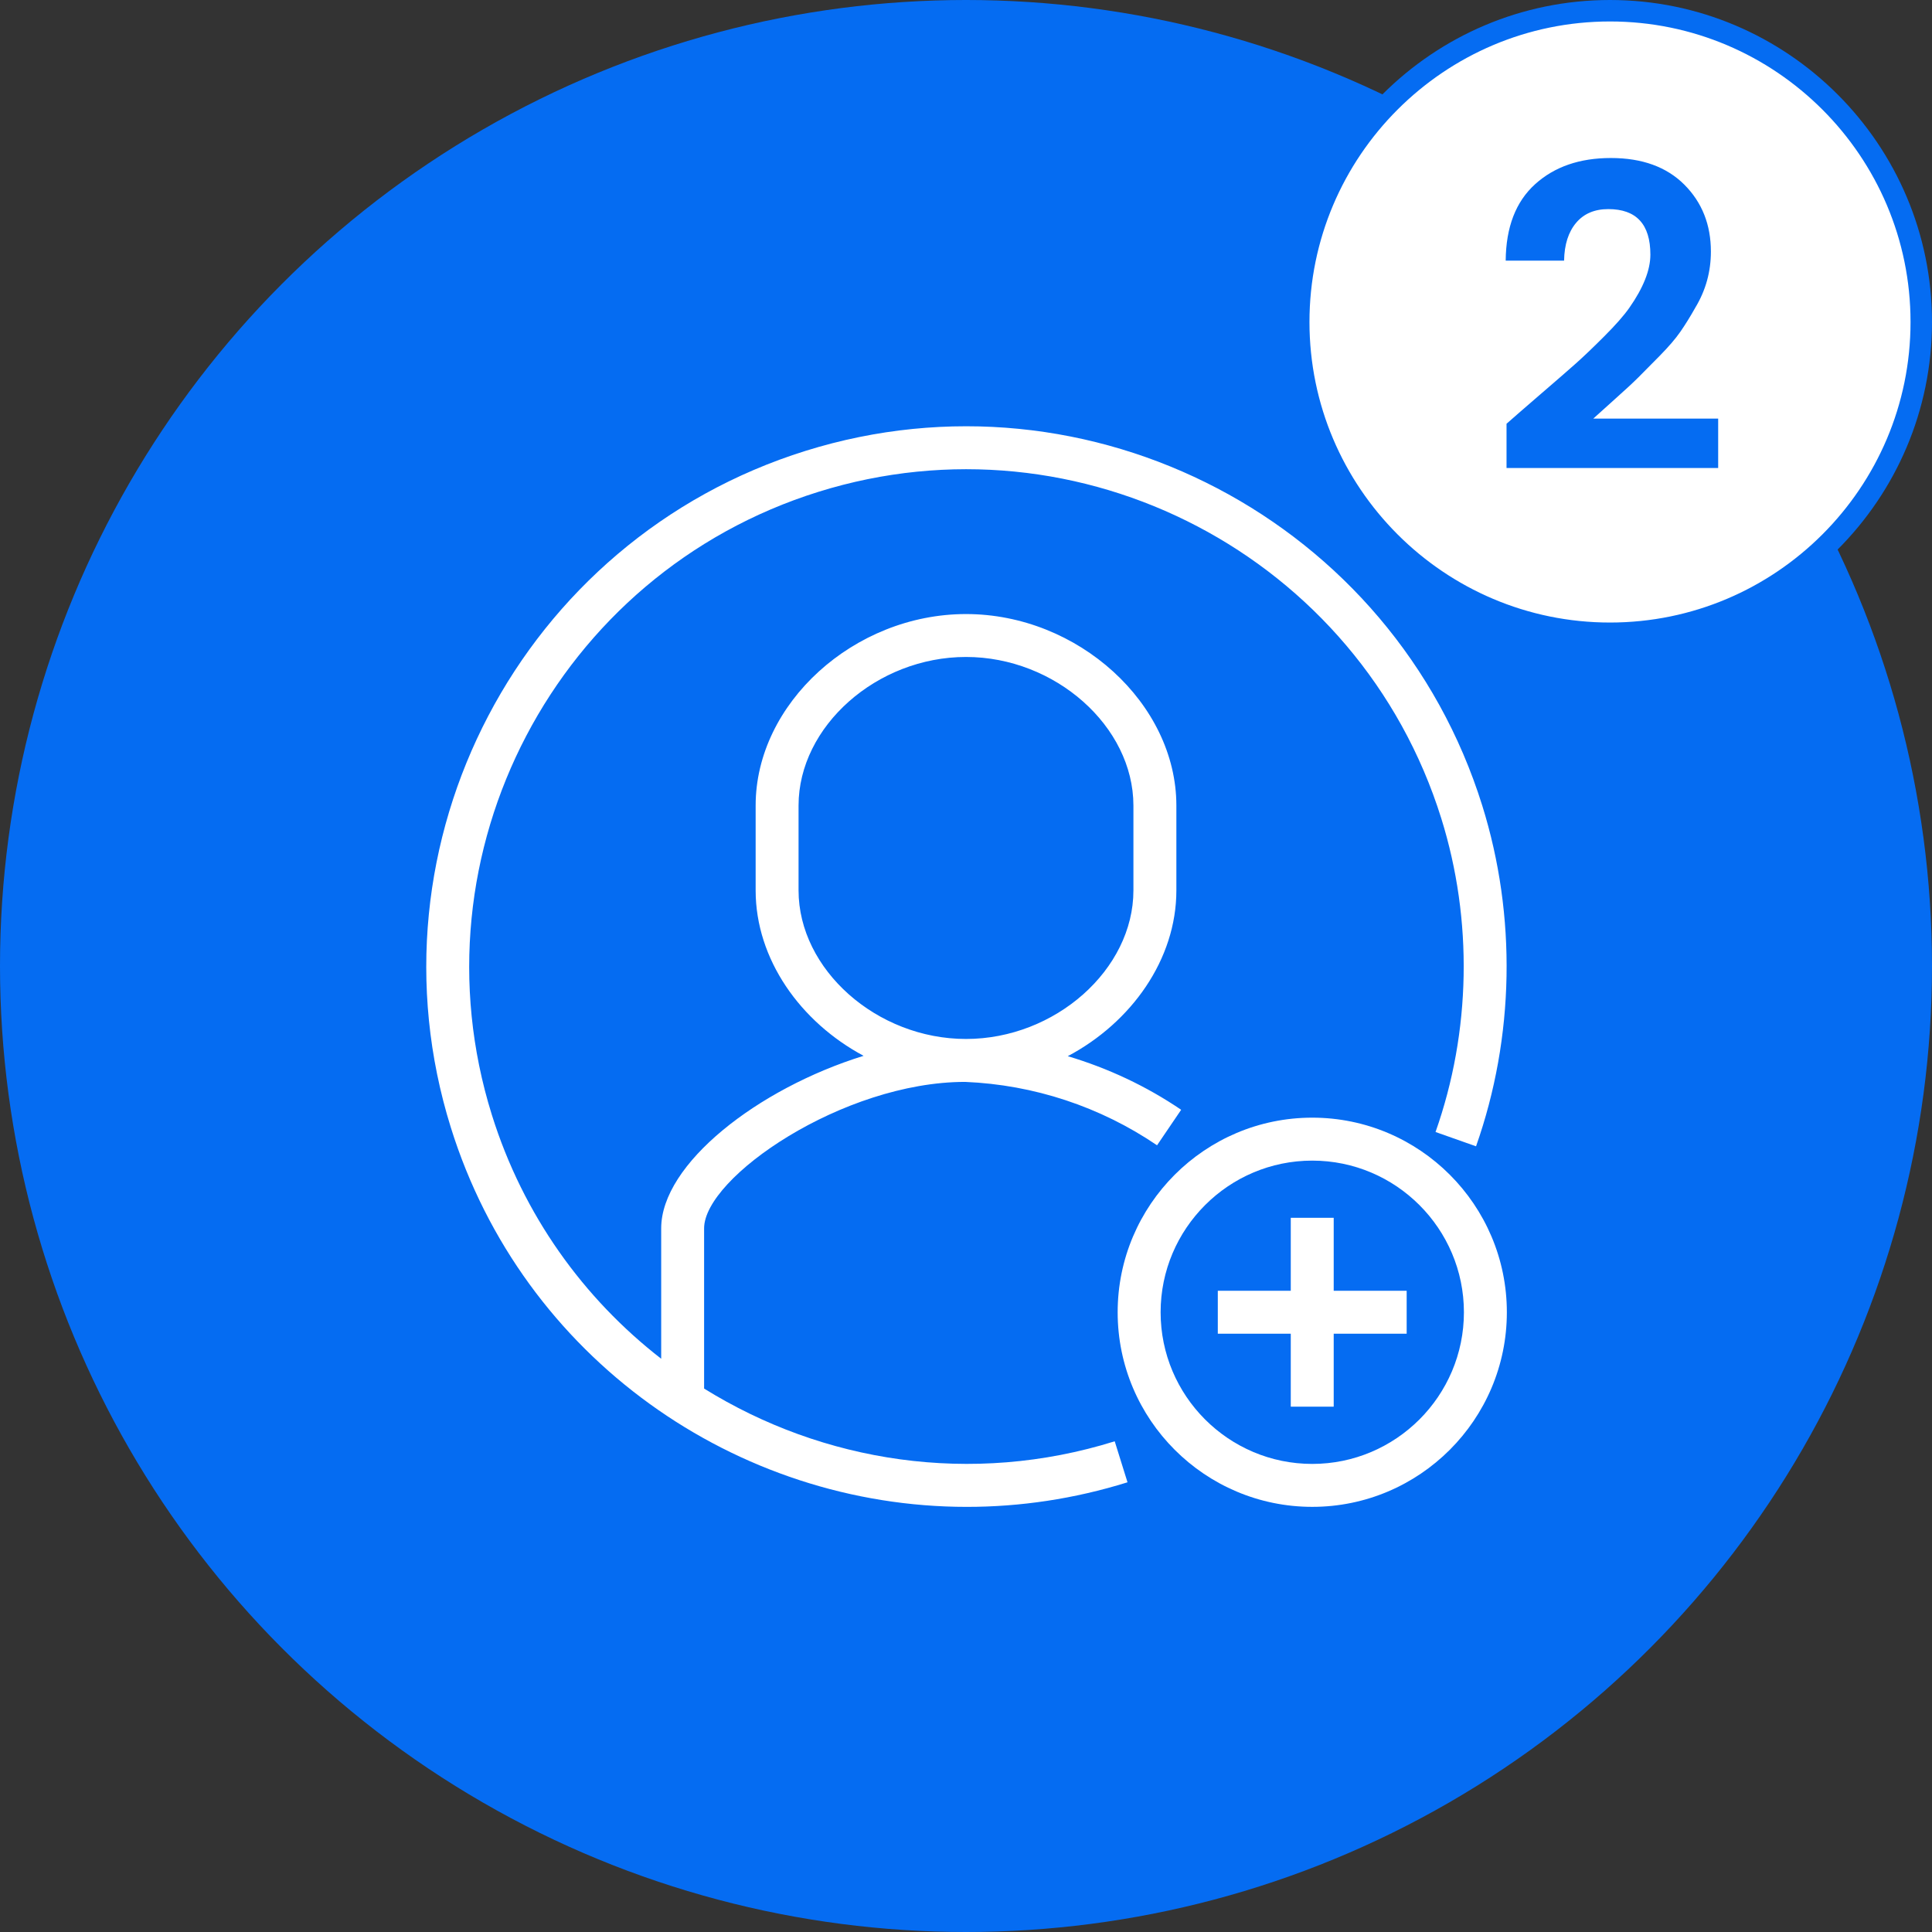
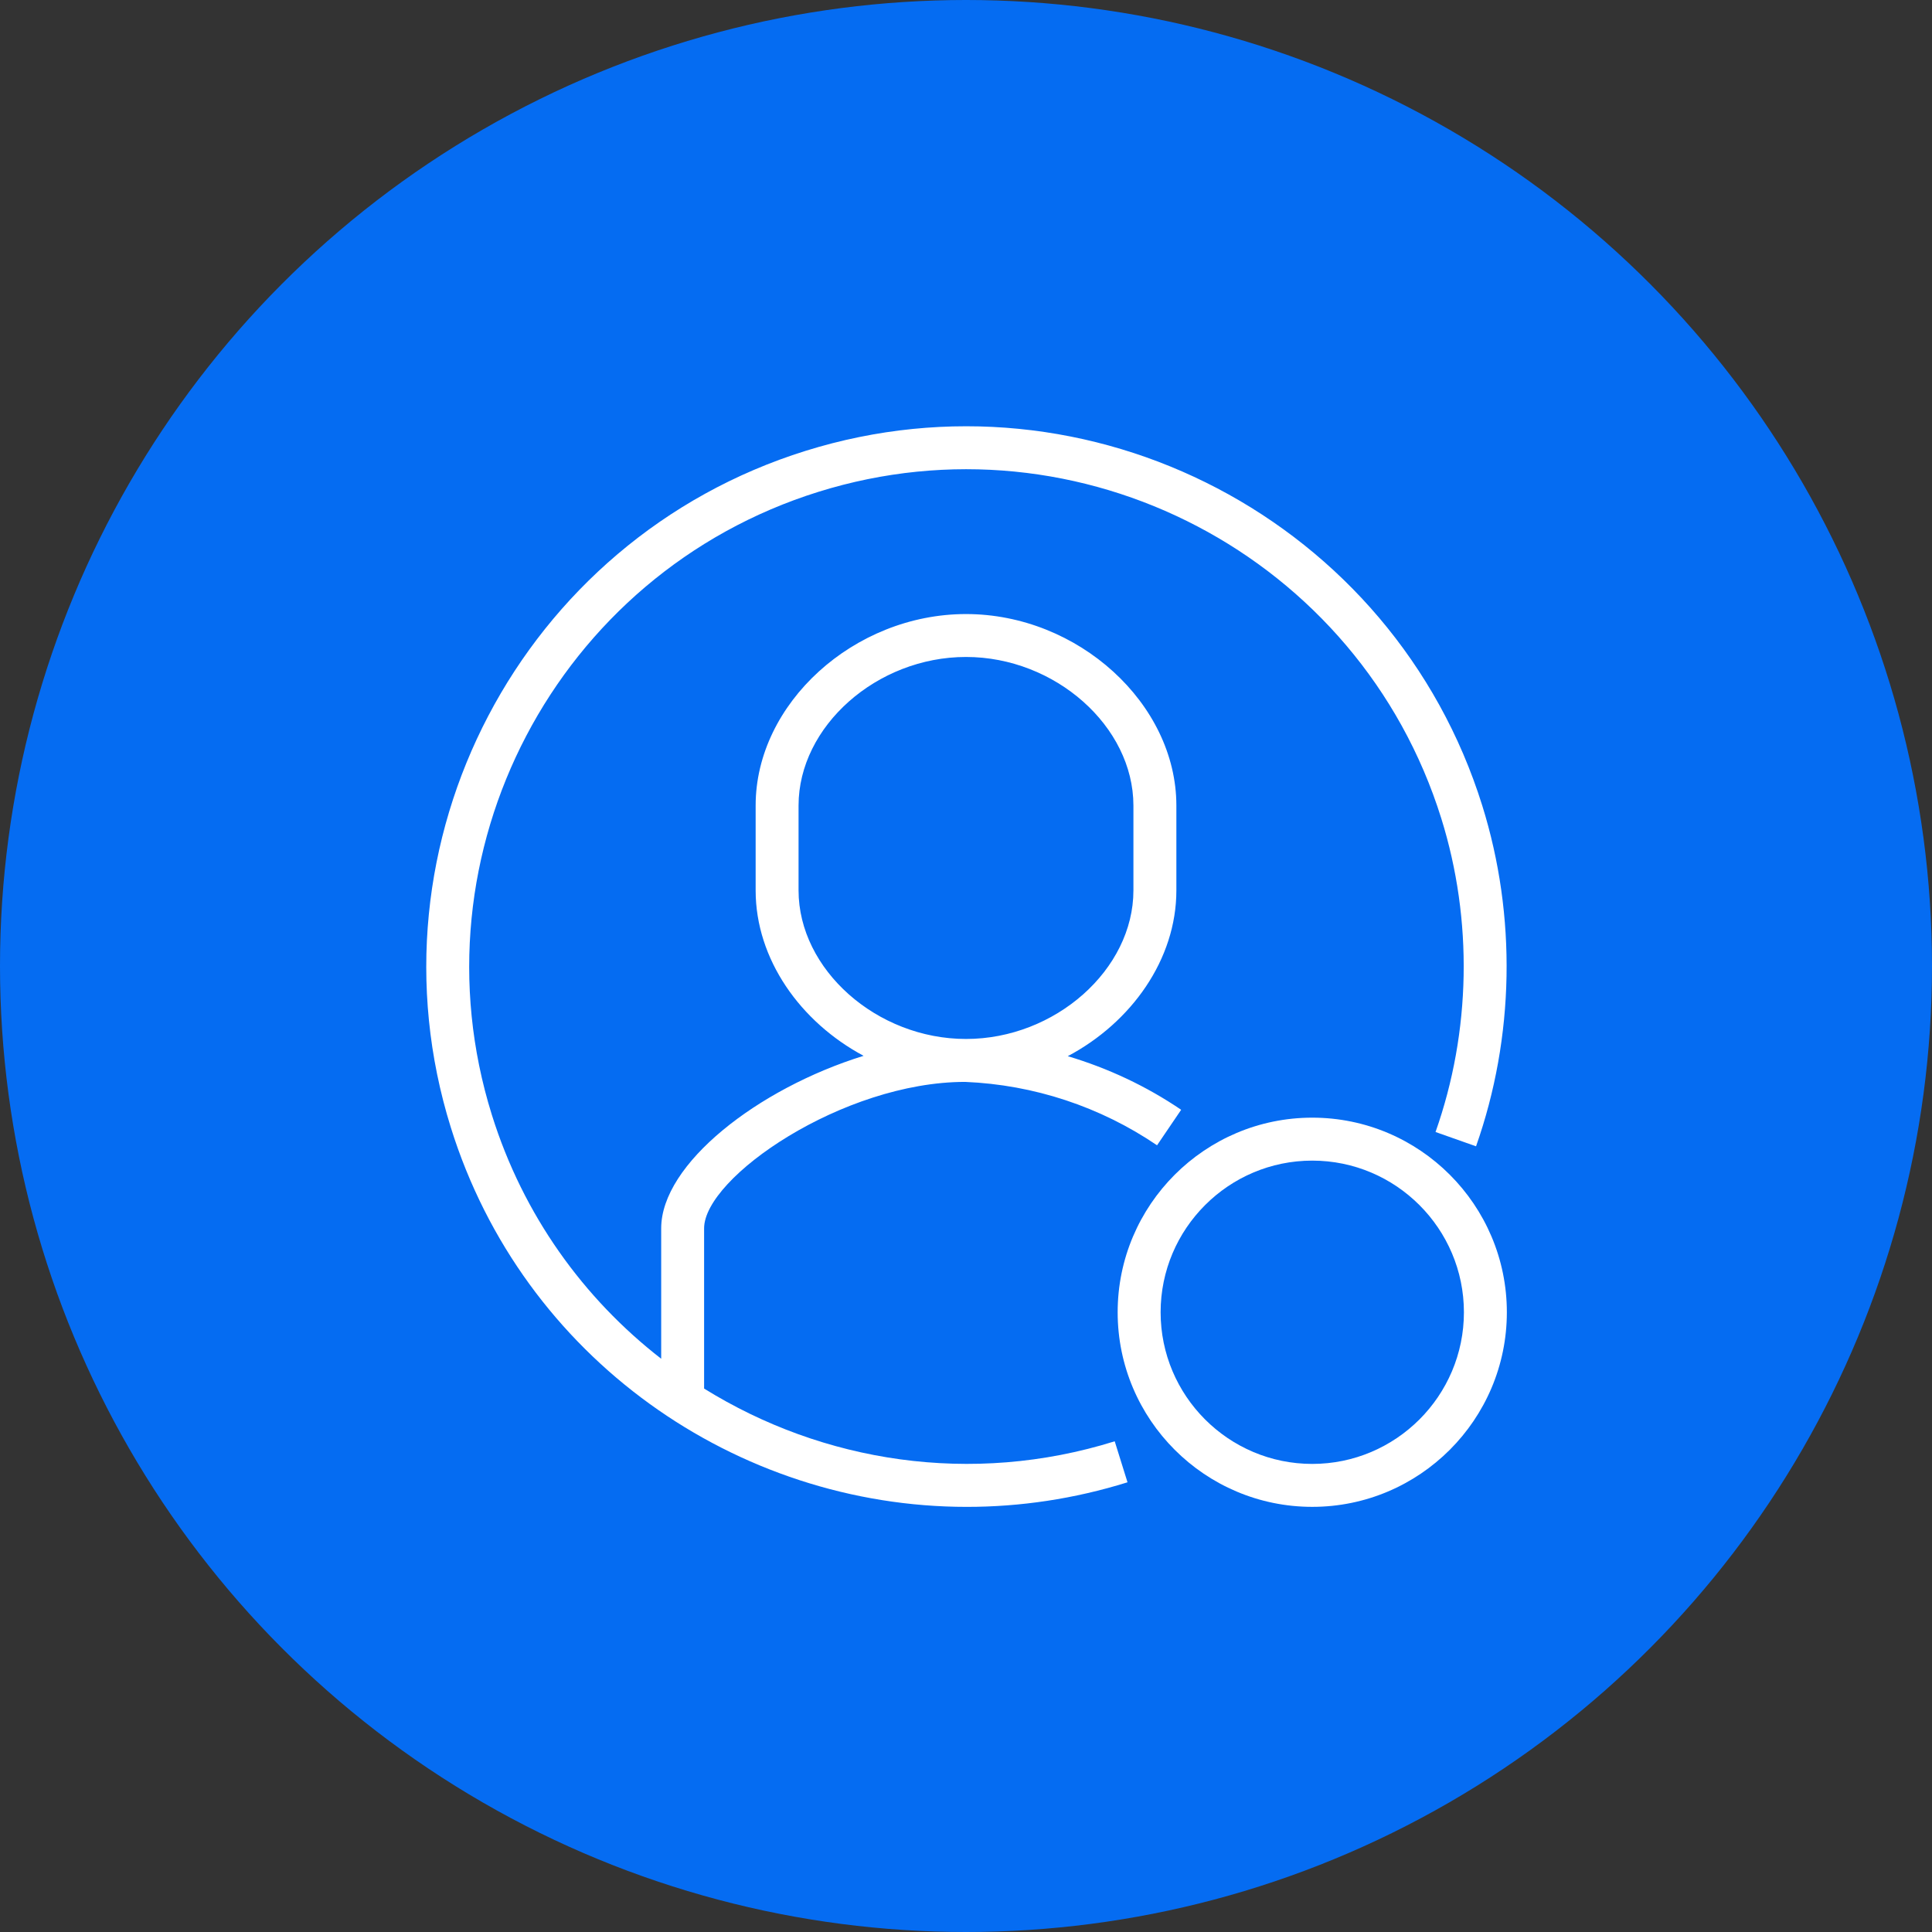
<svg xmlns="http://www.w3.org/2000/svg" id="Layer_1" viewBox="0 0 90 90">
  <rect x="0" y="0" width="90" height="90" fill="#333333" stroke="none" />
  <defs>
    <style>.cls-1{fill:#fff;}.cls-2{isolation:isolate;}.cls-3{fill:#056cf2;}</style>
  </defs>
  <circle id="Ellipse_16-2" class="cls-3" cx="45" cy="45" r="45" />
  <g id="Ellipse_19">
-     <circle class="cls-1" cx="75" cy="15" r="14.5" />
-     <path class="cls-3" d="m75,30c-8.271,0-15-6.729-15-15S66.728,0,75,0s15,6.729,15,15-6.729,15-15,15Zm0-29c-7.72,0-14,6.28-14,14s6.28,14,14,14,14-6.28,14-14-6.28-14-14-14Z" />
-   </g>
+     </g>
  <g id="_2" class="cls-2">
    <g class="cls-2">
-       <path class="cls-3" d="m70.18,21.8v-2.06c.347-.307.88-.77,1.6-1.391.721-.619,1.26-1.09,1.62-1.409.36-.32.804-.743,1.33-1.27.526-.526.917-.97,1.17-1.33.653-.933.981-1.76.981-2.479,0-1.413-.653-2.12-1.96-2.12-.641,0-1.141.213-1.5.64-.36.427-.547,1.014-.56,1.76h-2.72c.013-1.56.47-2.746,1.37-3.56.899-.814,2.076-1.22,3.529-1.22s2.594.413,3.421,1.239c.826.827,1.239,1.867,1.239,3.12,0,.934-.239,1.8-.72,2.601-.24.427-.474.803-.7,1.13s-.55.703-.97,1.13-.75.76-.99,1-.604.577-1.09,1.01c-.487.434-.823.737-1.01.91h5.819v2.3h-9.859Z" />
-     </g>
+       </g>
  </g>
  <path class="cls-1" d="m32.8,64.685v-7.465c0-2.371,6.463-6.82,12.159-6.821,3.201.133,6.293,1.154,8.941,2.953l1.123-1.654c-1.628-1.106-3.409-1.938-5.282-2.497,2.966-1.572,5.059-4.511,5.059-7.721v-3.957c-.003-4.751-4.582-8.918-9.799-8.918-5.221,0-9.8,4.168-9.8,8.919v3.956c0,3.199,2.08,6.127,5.029,7.704-4.943,1.532-9.429,5.042-9.429,8.037v6.075c-3.608-2.801-6.429-6.686-7.89-11.367-3.806-12.195,3.019-25.211,15.213-29.017,12.193-3.806,25.211,3.019,29.017,15.213,1.48,4.739,1.384,9.928-.268,14.608l1.887.666c1.793-5.086,1.897-10.722.29-15.87-4.135-13.247-18.273-20.661-31.521-16.527-13.247,4.134-20.661,18.275-16.527,31.522,3.358,10.761,13.318,17.672,24.04,17.672,2.477,0,4.996-.369,7.482-1.145l-.596-1.91c-6.678,2.085-13.602.974-19.127-2.456Zm4.4-23.206v-3.956c0-3.686,3.645-6.919,7.8-6.919,4.152,0,7.796,3.233,7.799,6.919v3.956c0,3.687-3.644,6.92-7.799,6.92s-7.8-3.233-7.8-6.92Z" />
  <path class="cls-1" d="m61.13,52.065c-4.998,0-9.065,4.066-9.065,9.065s4.066,9.065,9.065,9.065,9.065-4.066,9.065-9.065-4.066-9.065-9.065-9.065Zm0,16.13c-3.896,0-7.064-3.169-7.064-7.064s3.169-7.065,7.064-7.065,7.065,3.17,7.065,7.065-3.17,7.064-7.065,7.064Z" />
-   <polygon class="cls-1" points="62.129 56.73 60.129 56.73 60.129 60.129 56.73 60.129 56.73 62.129 60.129 62.129 60.129 65.528 62.129 65.528 62.129 62.129 65.528 62.129 65.528 60.129 62.129 60.129 62.129 56.73" />
</svg>